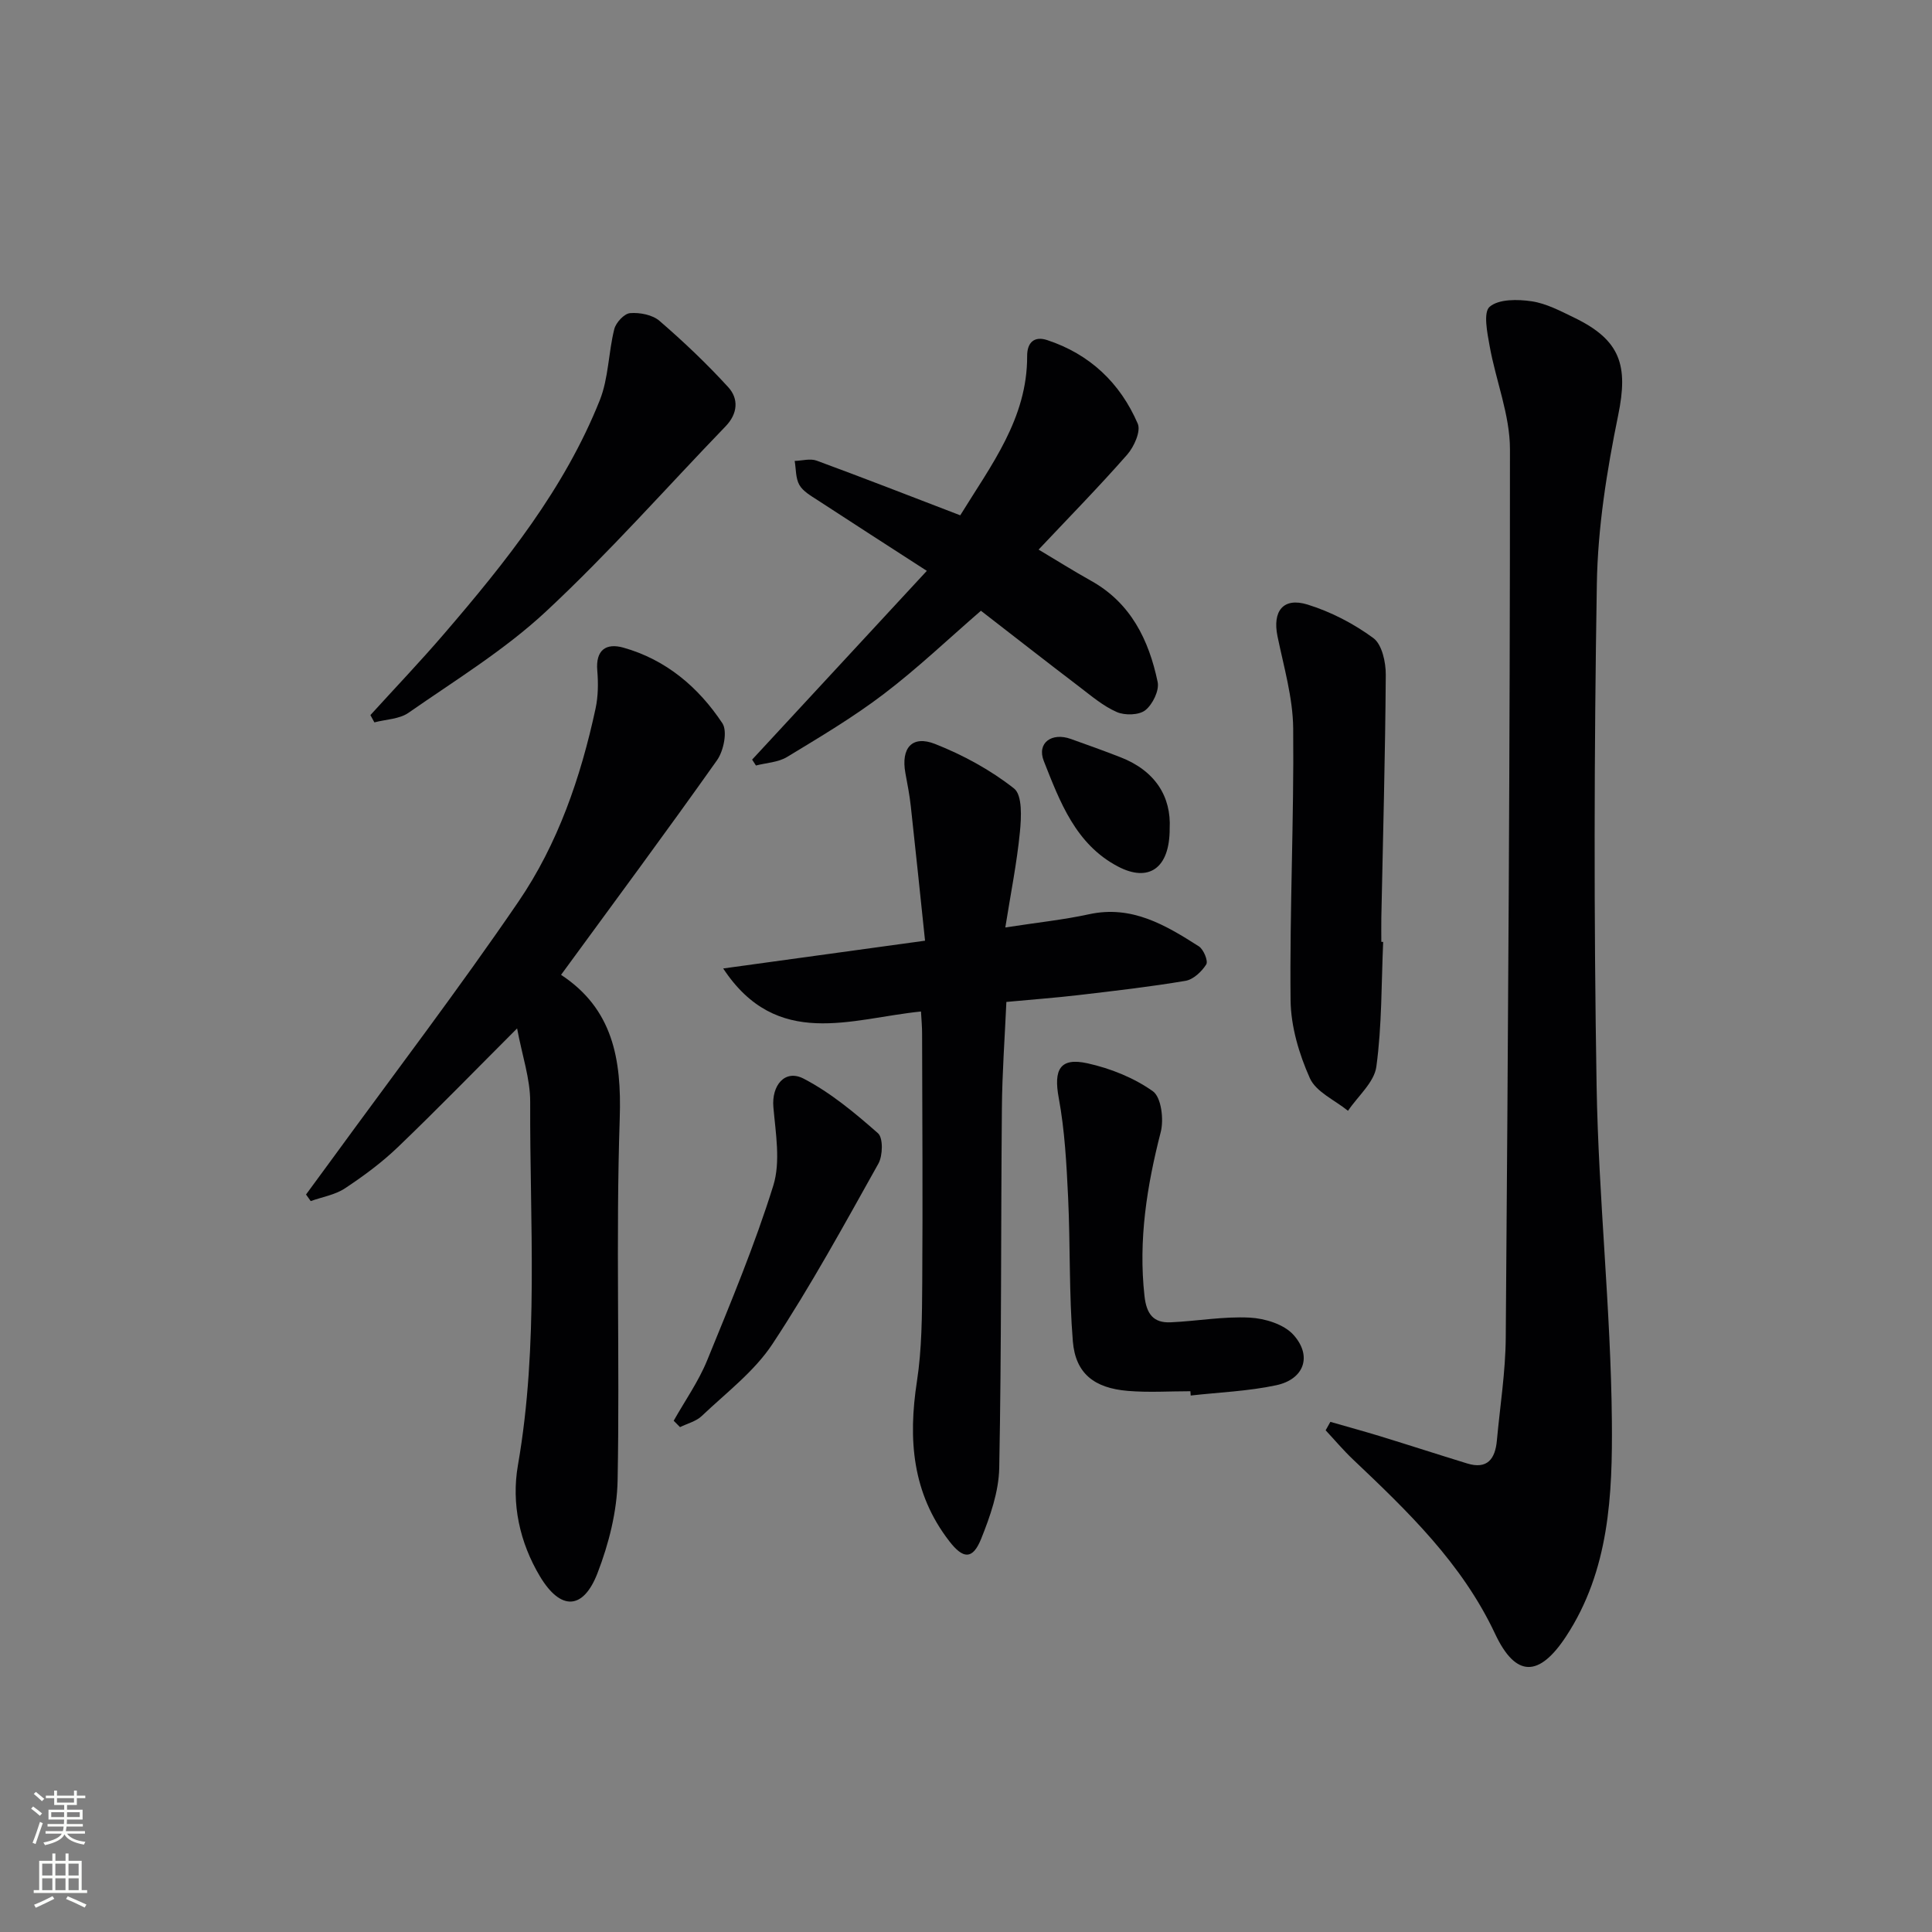
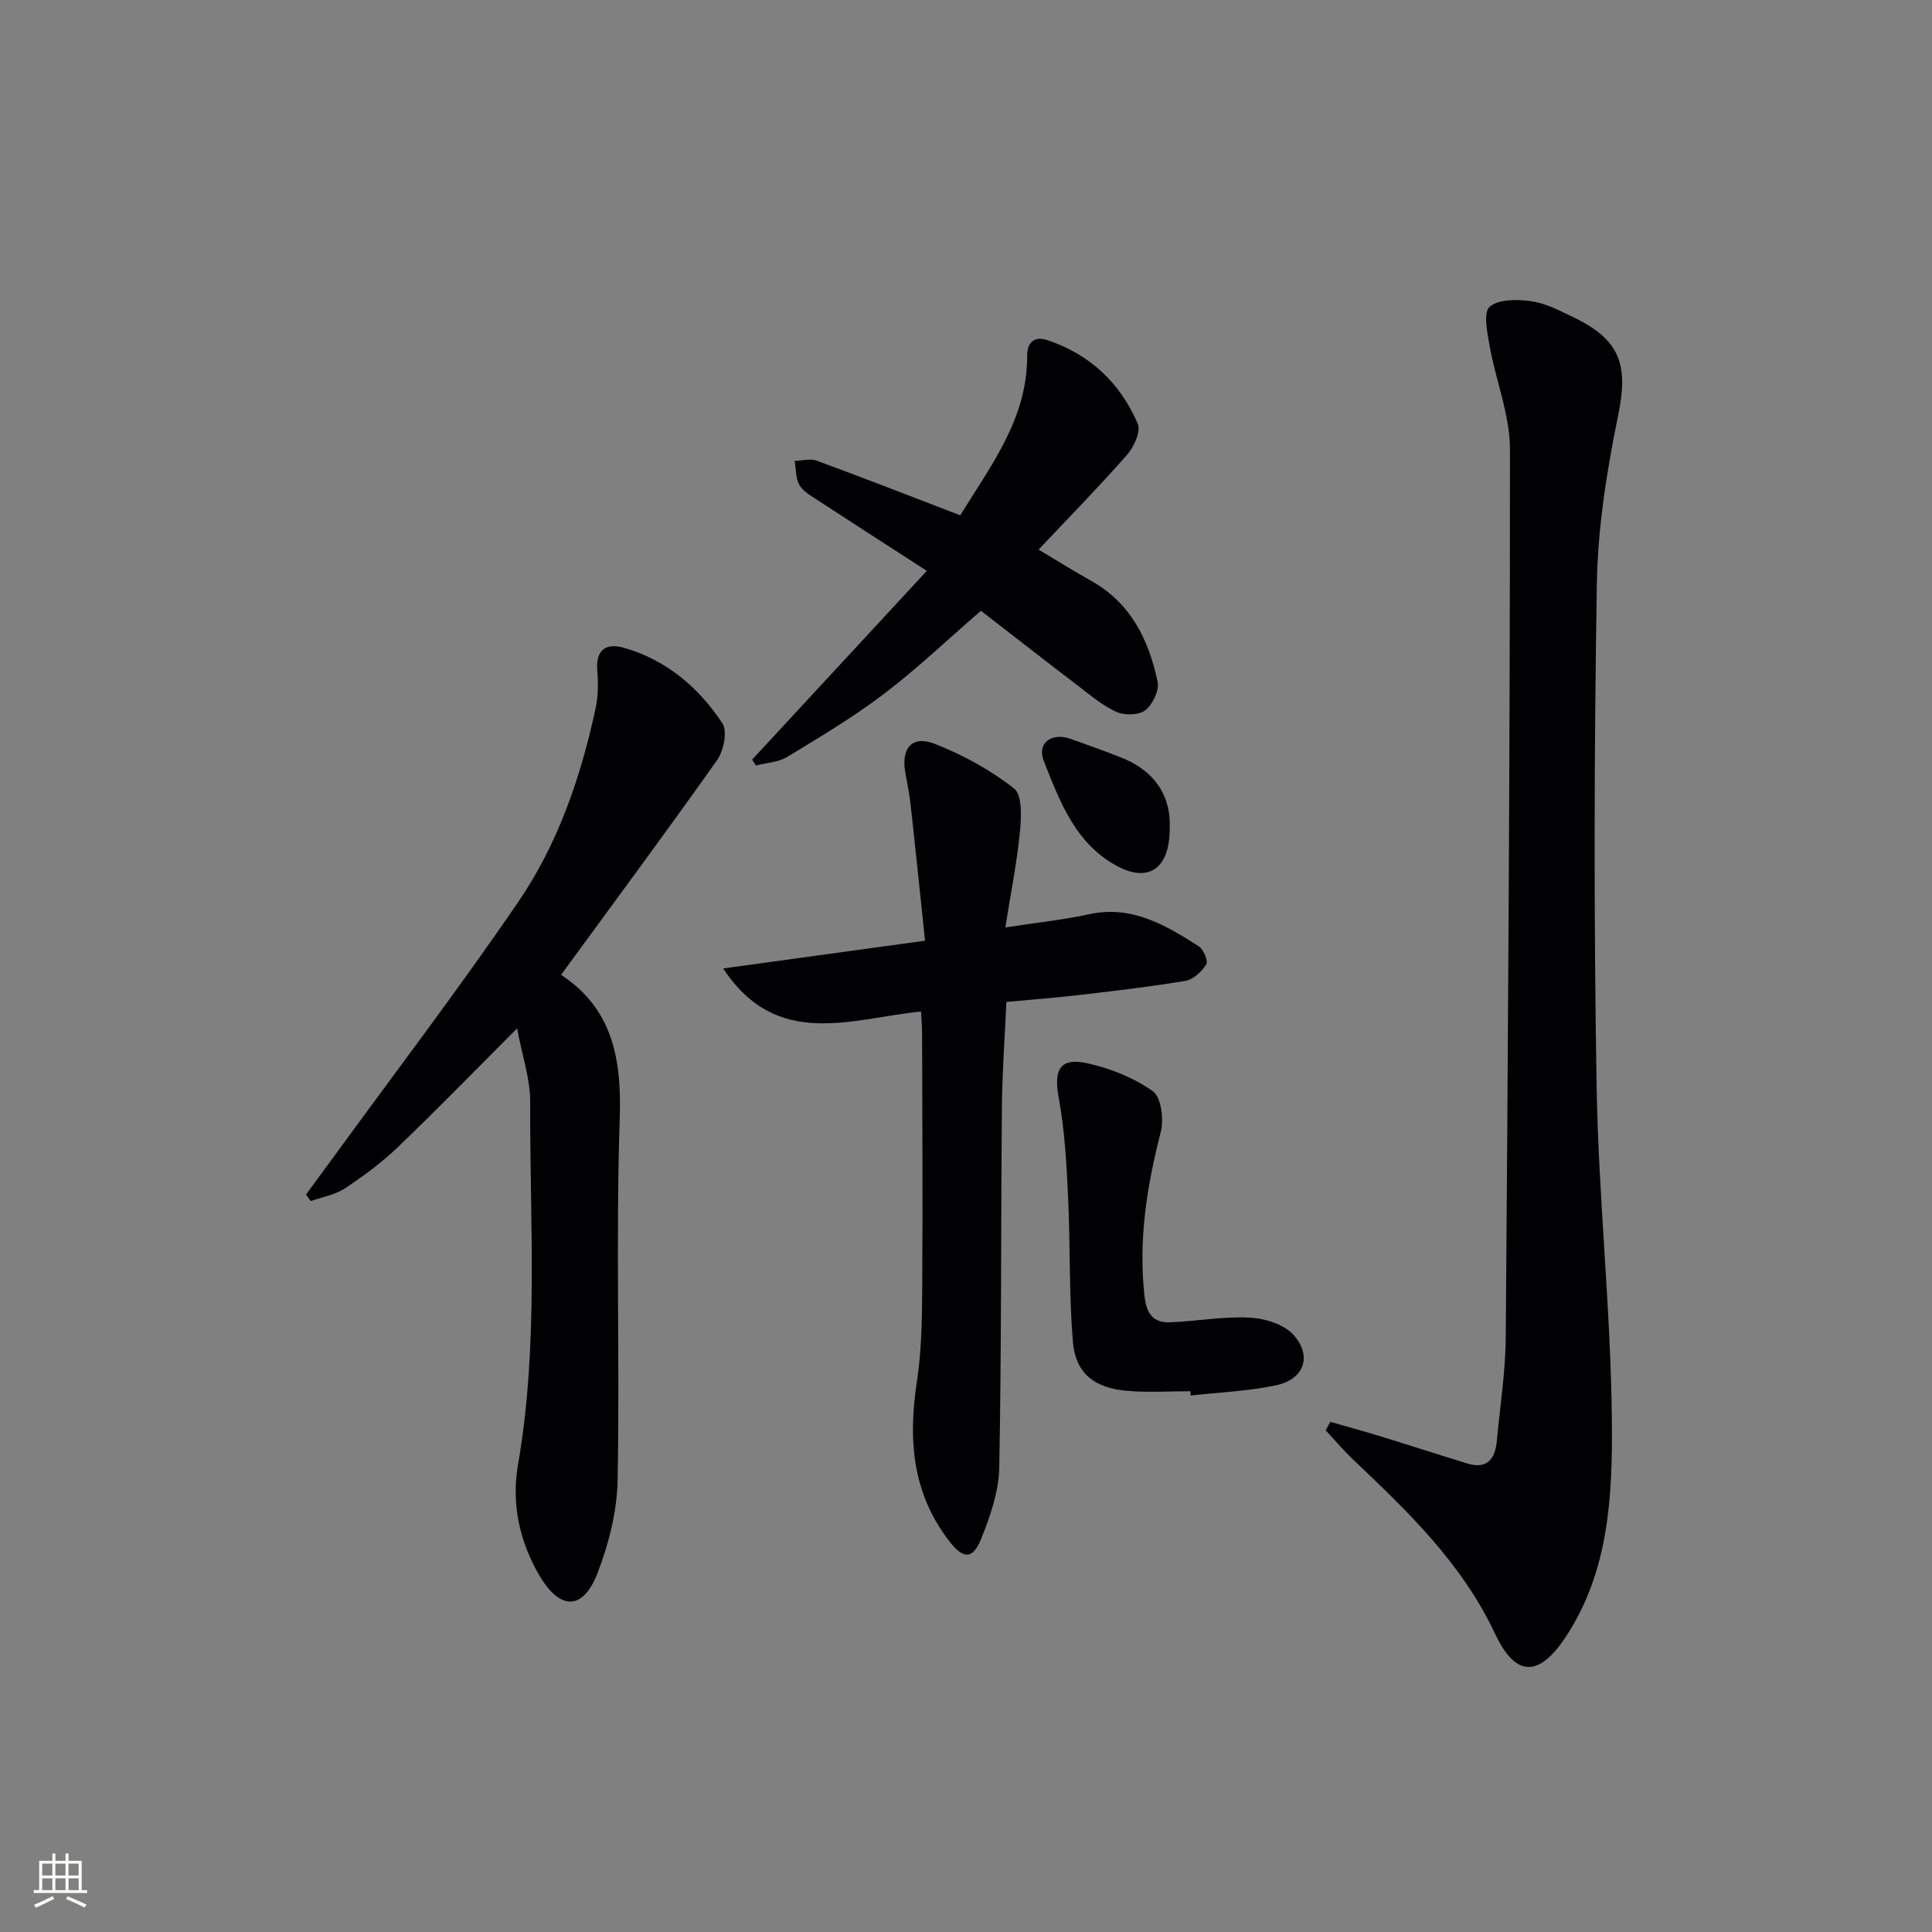
<svg xmlns="http://www.w3.org/2000/svg" enable-background="new 0 0 400 400" viewBox="0 0 400 400">
  <rect x="0" y="0" width="400" height="400" fill="#808080" stroke="none" />
  <g fill="#010103">
    <path d="m275.44 294.38c3.43.99 6.88 1.93 10.29 2.97 6.02 1.85 12 3.79 18.02 5.64 4.19 1.29 5.81-.94 6.16-4.72.65-7.11 1.79-14.23 1.84-21.35.47-61.3.89-122.61.87-183.91 0-7.11-2.92-14.19-4.2-21.34-.5-2.76-1.36-7.01 0-8.16 1.9-1.62 5.81-1.56 8.7-1.13 3.03.45 5.96 2.01 8.79 3.38 9.64 4.66 11.23 9.91 9.12 20.19-2.35 11.48-4.23 23.26-4.42 34.94-.57 34.64-.63 69.31-.05 103.96.39 23.09 2.94 46.15 3.16 69.24.14 15.34-.51 31.06-9.49 44.72-5.54 8.42-10.38 8.61-14.69-.55-6.87-14.62-18.09-25.36-29.46-36.14-1.98-1.88-3.75-3.99-5.62-5.99.33-.59.66-1.17.98-1.75z" />
    <path d="m116.16 201.83c10.68 7.02 12.56 17.38 12.15 29.71-.83 24.95.03 49.95-.44 74.92-.12 6.46-1.82 13.16-4.16 19.23-2.96 7.67-7.64 7.82-11.92.68-4.19-7.01-5.95-15.03-4.56-23.01 4.35-24.98 2.44-50.12 2.54-75.2.02-4.81-1.67-9.63-2.71-15.24-8.66 8.66-16.52 16.75-24.65 24.55-3.34 3.21-7.13 6.01-11 8.57-2.05 1.35-4.7 1.78-7.08 2.63-.32-.45-.65-.9-.97-1.36 1.79-2.44 3.6-4.88 5.38-7.33 12.91-17.72 26.21-35.17 38.57-53.26 8.2-12 12.92-25.77 15.99-40 .55-2.55.58-5.29.36-7.9-.36-4.25 1.82-5.73 5.38-4.74 8.84 2.48 15.57 8.19 20.52 15.66 1.09 1.64.27 5.69-1.09 7.63-10.48 14.81-21.27 29.36-32.31 44.46z" />
    <path d="m190.68 209.42c-14.49 1.46-29.83 7.97-40.95-8.91 13.8-1.9 27.17-3.74 41.79-5.75-1-9.51-1.94-18.68-2.95-27.85-.25-2.3-.7-4.58-1.12-6.86-.94-5.17 1.37-7.9 6.15-6.02 5.8 2.29 11.48 5.38 16.35 9.22 1.74 1.37 1.51 5.98 1.21 9.02-.62 6.35-1.89 12.64-3.02 19.75 6.68-1.03 12.09-1.59 17.36-2.74 8.86-1.92 15.82 2.26 22.71 6.65.98.63 1.97 3.04 1.53 3.74-.93 1.48-2.66 3.12-4.29 3.4-7.36 1.24-14.79 2.09-22.21 2.96-4.78.56-9.58.91-14.88 1.41-.32 7.23-.87 14.63-.93 22.04-.22 24.82-.07 49.64-.55 74.45-.1 4.93-1.87 10-3.74 14.66-1.77 4.4-3.75 4.18-6.59.51-7.71-9.97-8.55-21.12-6.71-33.1 1.03-6.7 1.05-13.59 1.1-20.39.12-17.16.01-34.32-.03-51.47.01-1.47-.13-2.93-.23-4.72z" />
    <path d="m191.89 118.19c-8.38-5.42-15.51-9.99-22.6-14.63-1.38-.9-3.01-1.81-3.78-3.14-.8-1.39-.69-3.31-.98-4.99 1.53-.04 3.22-.55 4.55-.06 9.81 3.61 19.54 7.41 29.73 11.32 6.38-10.38 13.9-20.04 13.85-32.98-.01-2.84 1.51-4.17 4.14-3.3 8.84 2.91 15.13 8.89 18.76 17.31.68 1.57-.77 4.79-2.19 6.41-5.81 6.62-11.98 12.91-18.34 19.66 3.77 2.25 7.27 4.45 10.87 6.46 8.24 4.6 11.96 12.26 13.78 20.95.37 1.77-1.04 4.64-2.55 5.84-1.31 1.04-4.24 1.11-5.91.38-2.84-1.24-5.31-3.37-7.82-5.28-6.74-5.13-13.41-10.35-20.31-15.69-6.8 5.89-13.17 11.96-20.13 17.25-6.32 4.81-13.21 8.9-20.02 13.03-1.83 1.11-4.27 1.2-6.43 1.76-.26-.41-.53-.82-.79-1.22 11.89-12.86 23.77-25.69 36.17-39.08z" />
-     <path d="m286.37 195.01c-.38 8.62-.25 17.31-1.41 25.83-.44 3.25-3.83 6.1-5.87 9.14-2.72-2.21-6.62-3.9-7.9-6.76-2.24-5-3.93-10.71-3.99-16.14-.2-18.75.72-37.52.54-56.27-.06-6.38-1.95-12.76-3.25-19.09-1.06-5.16 1.16-8.11 6.2-6.56 4.83 1.49 9.57 3.95 13.64 6.94 1.8 1.32 2.6 5.01 2.58 7.62-.11 16.76-.58 33.52-.92 50.28-.03 1.67 0 3.33 0 5 .13 0 .26.01.38.01z" />
-     <path d="m76.69 148.05c5.09-5.6 10.32-11.08 15.25-16.82 12.72-14.8 24.92-30.03 32.24-48.37 1.82-4.57 1.78-9.86 3-14.72.34-1.36 2.07-3.22 3.28-3.31 2.01-.16 4.62.34 6.08 1.6 4.99 4.31 9.81 8.88 14.25 13.75 2.17 2.38 1.97 5.46-.56 8.08-12.37 12.82-24.18 26.23-37.2 38.35-8.57 7.98-18.79 14.23-28.46 20.97-1.89 1.32-4.68 1.35-7.06 1.98-.28-.49-.55-1-.82-1.51z" />
    <path d="m246.46 288.04c-4.32 0-8.66.29-12.95-.07-6.99-.58-10.84-3.62-11.39-10.27-.81-9.9-.51-19.89-.98-29.82-.33-6.88-.69-13.82-1.94-20.57-1.08-5.83.21-8.44 5.97-7.16 4.75 1.05 9.61 3 13.53 5.79 1.73 1.24 2.29 5.82 1.62 8.43-2.87 11.18-4.65 22.33-3.37 33.92.41 3.73 1.81 5.65 5.45 5.48 5.46-.25 10.93-1.25 16.35-.97 3.14.16 7.1 1.38 9.06 3.58 3.93 4.39 2.18 9.19-3.58 10.42-5.79 1.24-11.8 1.46-17.71 2.13-.02-.28-.04-.58-.06-.89z" />
-     <path d="m139.48 294.15c2.34-4.15 5.13-8.11 6.92-12.48 4.88-11.95 9.87-23.9 13.7-36.2 1.54-4.95.49-10.84.02-16.25-.39-4.46 2.36-7.93 6.28-5.89 5.59 2.91 10.61 7.1 15.38 11.3 1.09.96 1 4.64.08 6.29-7.05 12.6-13.99 25.31-21.93 37.34-3.77 5.71-9.58 10.09-14.63 14.9-1.17 1.12-2.99 1.56-4.51 2.31-.44-.44-.88-.88-1.31-1.32z" />
    <path d="m242.17 171.54c.02 8.29-4.37 11.18-10.69 7.87-8.79-4.6-12.04-13.43-15.37-21.84-1.49-3.78 1.65-5.99 5.59-4.58 3.43 1.23 6.87 2.45 10.26 3.78 7.23 2.8 10.55 8.18 10.21 14.77z" />
  </g>
-   <path d="m6.44 374.46.42-.45c.65.47 1.27.95 1.85 1.44l-.45.49c-.65-.56-1.25-1.06-1.82-1.48m.93 7.33-.63-.26c.55-1.36 1.05-2.8 1.53-4.33.19.1.38.19.59.27-.47 1.29-.96 2.73-1.49 4.32m-.38-10.38.44-.42c.43.34 1.01.82 1.74 1.44l-.49.49c-.53-.51-1.09-1.01-1.69-1.51m2.5.35h1.72v-1.04h.59v1.04h3.52v-1.04h.59v1.04h1.75v.53h-1.75v1.42h-2.03v.97h3.22v2.03h-3.24c0 .35-.01.66-.03.93h3.32v.53h-3.37c-.03.27-.08.58-.15.94h3.96v.53h-3.71c.67.92 1.93 1.48 3.79 1.68-.13.24-.23.44-.29.59-2.13-.38-3.48-1.08-4.04-2.12-.43.97-1.77 1.72-4.03 2.23-.09-.19-.2-.37-.33-.55 2.1-.42 3.37-1.03 3.81-1.83h-3.36v-.53h3.58c.08-.29.13-.61.16-.94h-3.33v-.53h3.39c.02-.27.04-.58.04-.93h-3.23v-2.03h3.25v-.97h-2.07v-1.42h-1.73zm1.12 3.44v1h2.65c.01-.3.02-.44.01-.4v-.25-.35zm1.19-2h3.52v-.91h-3.52zm4.71 2h-2.63v.59c0 .15-.01.28-.01.4h2.64z" fill="#fbfcfa" />
  <path d="m13.56 383.74h.63v1.52h2.72v6.07h1.13v.6h-11.06v-.6h1.13v-6.07h2.73v-1.52h.63v1.52h2.1v-1.52zm-2.69 8.83.38.56c-1.24.63-2.53 1.25-3.85 1.85-.1-.21-.21-.42-.34-.63 1.37-.55 2.63-1.15 3.81-1.78m-2.13-4.27h2.1v-2.45h-2.1zm0 3.04h2.1v-2.46h-2.1zm2.72-3.04h2.1v-2.45h-2.1zm0 3.04h2.1v-2.46h-2.1zm6.07 3.6c-1.41-.71-2.7-1.3-3.86-1.78l.35-.56c1.45.62 2.75 1.19 3.88 1.72zm-1.25-9.09h-2.1v2.45h2.1zm-2.09 5.49h2.1v-2.46h-2.1z" fill="#fbfcfa" />
</svg>